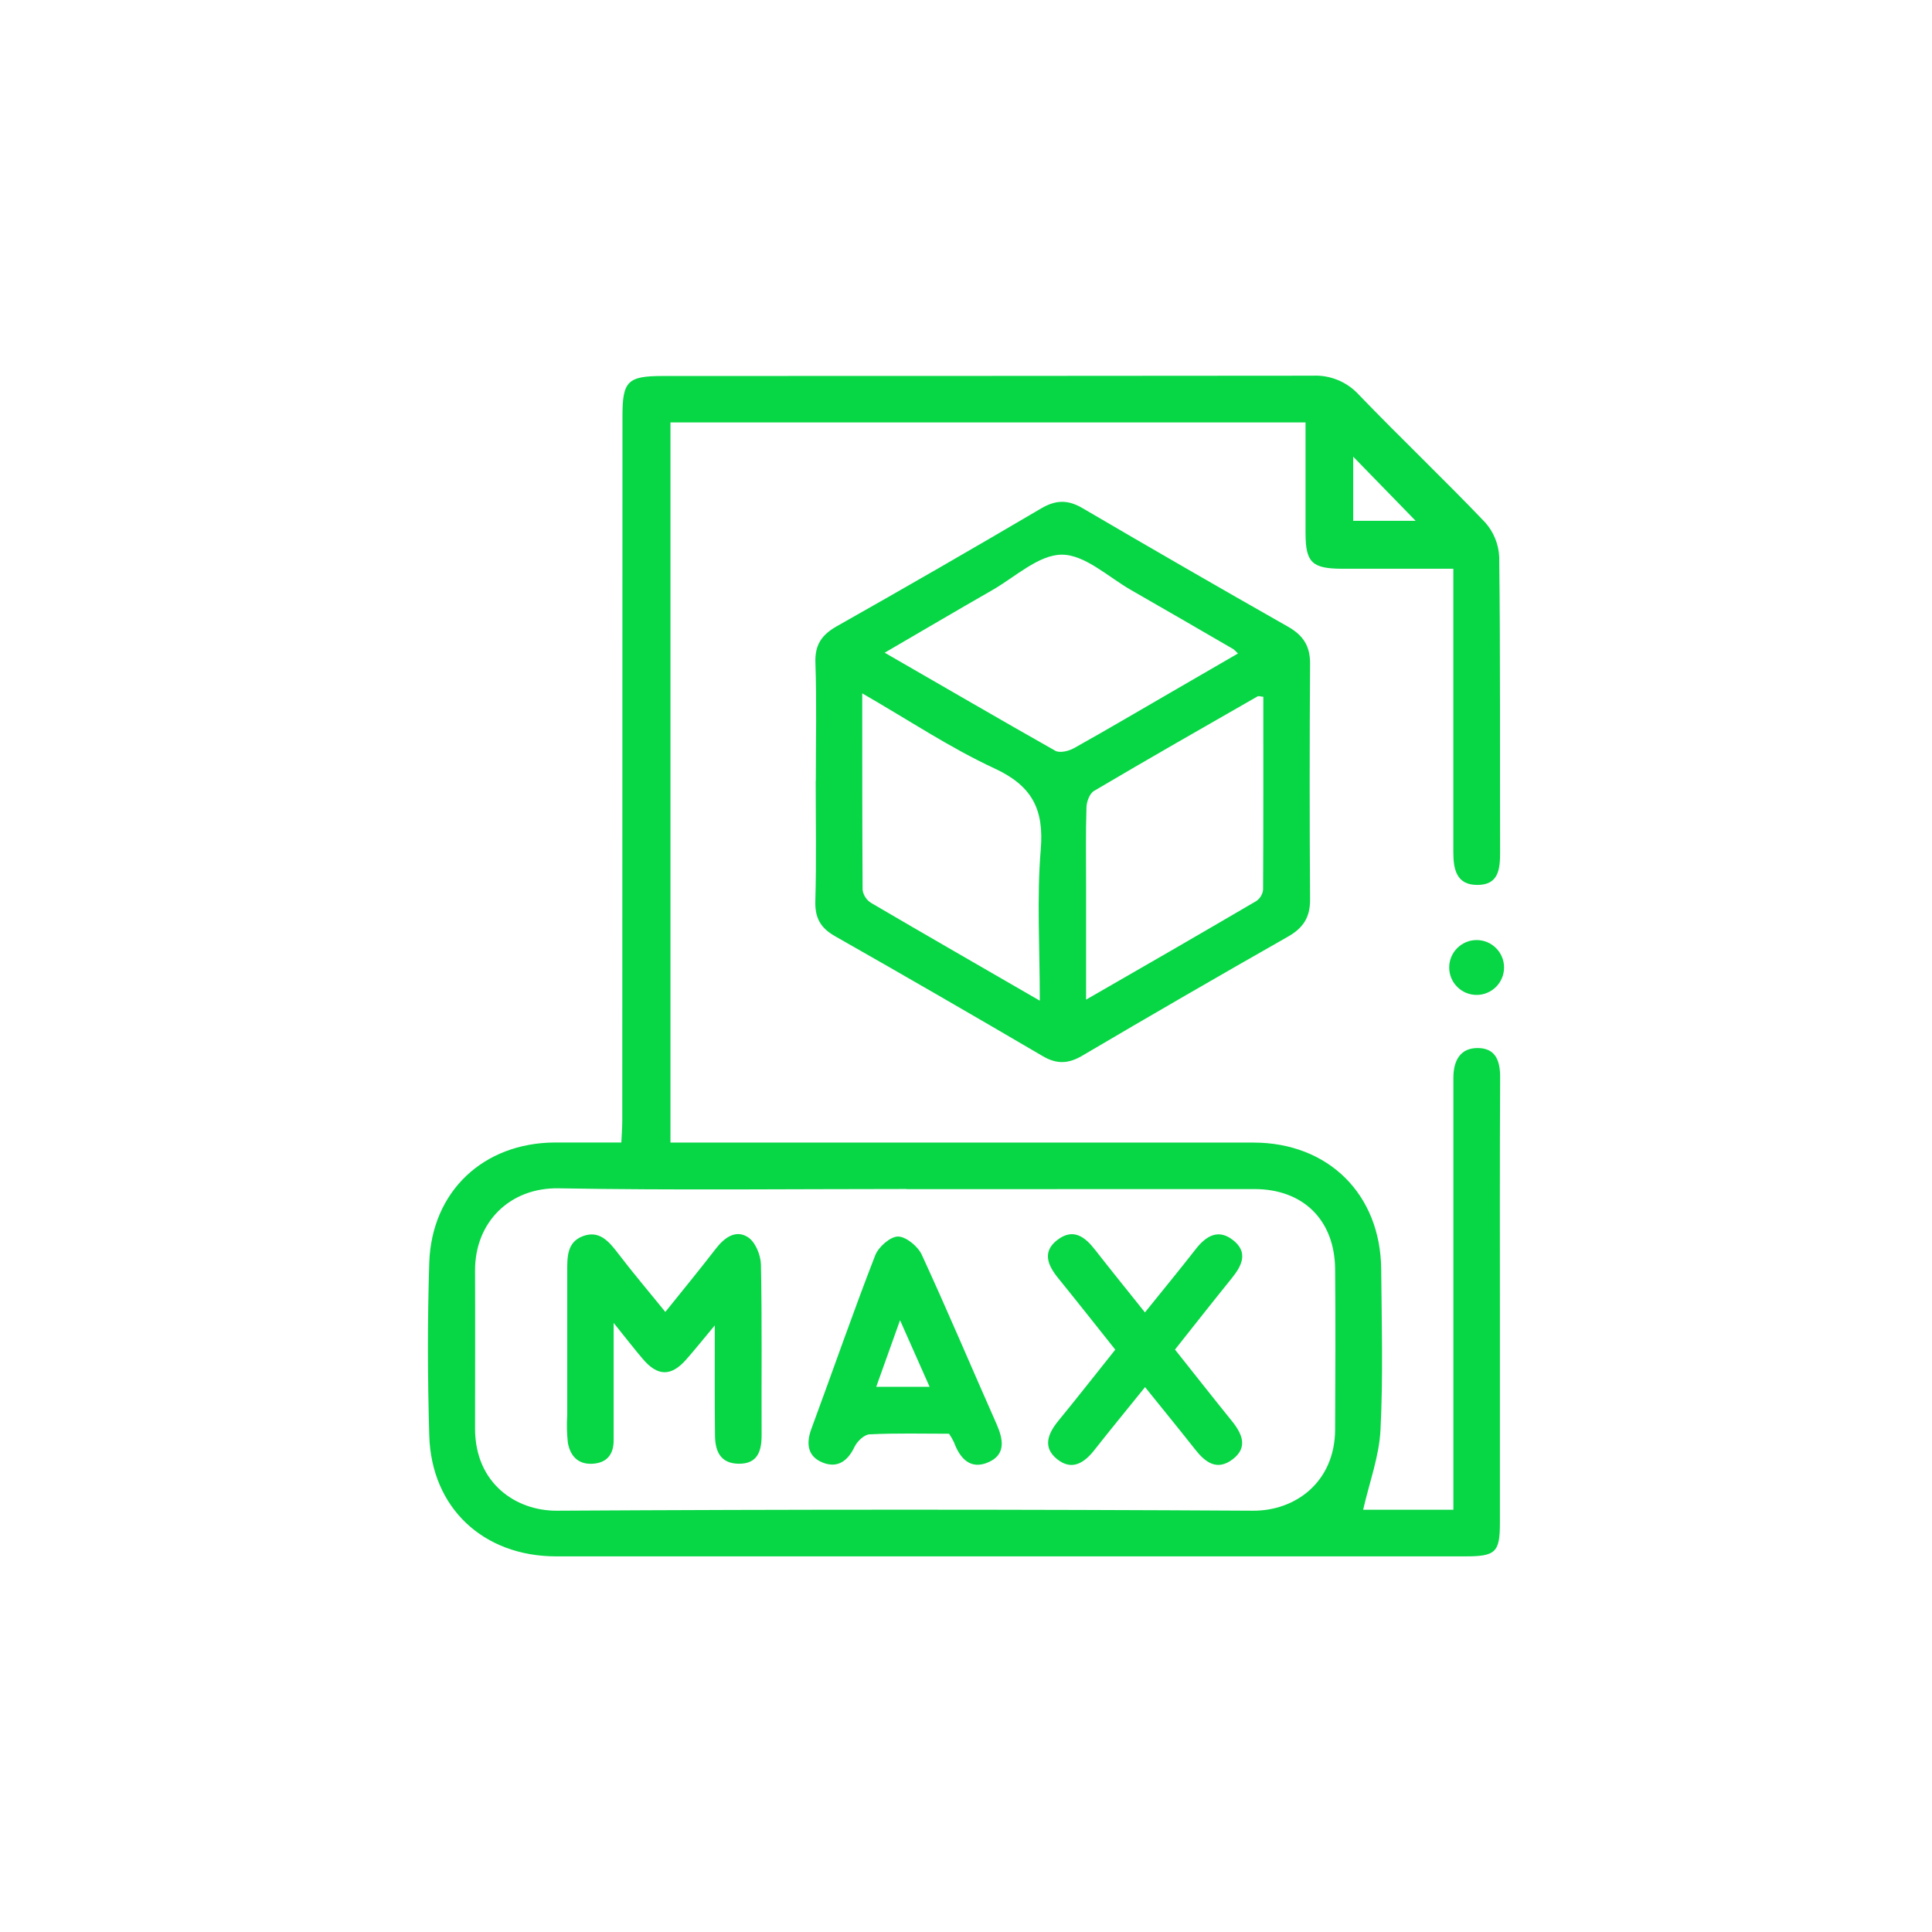
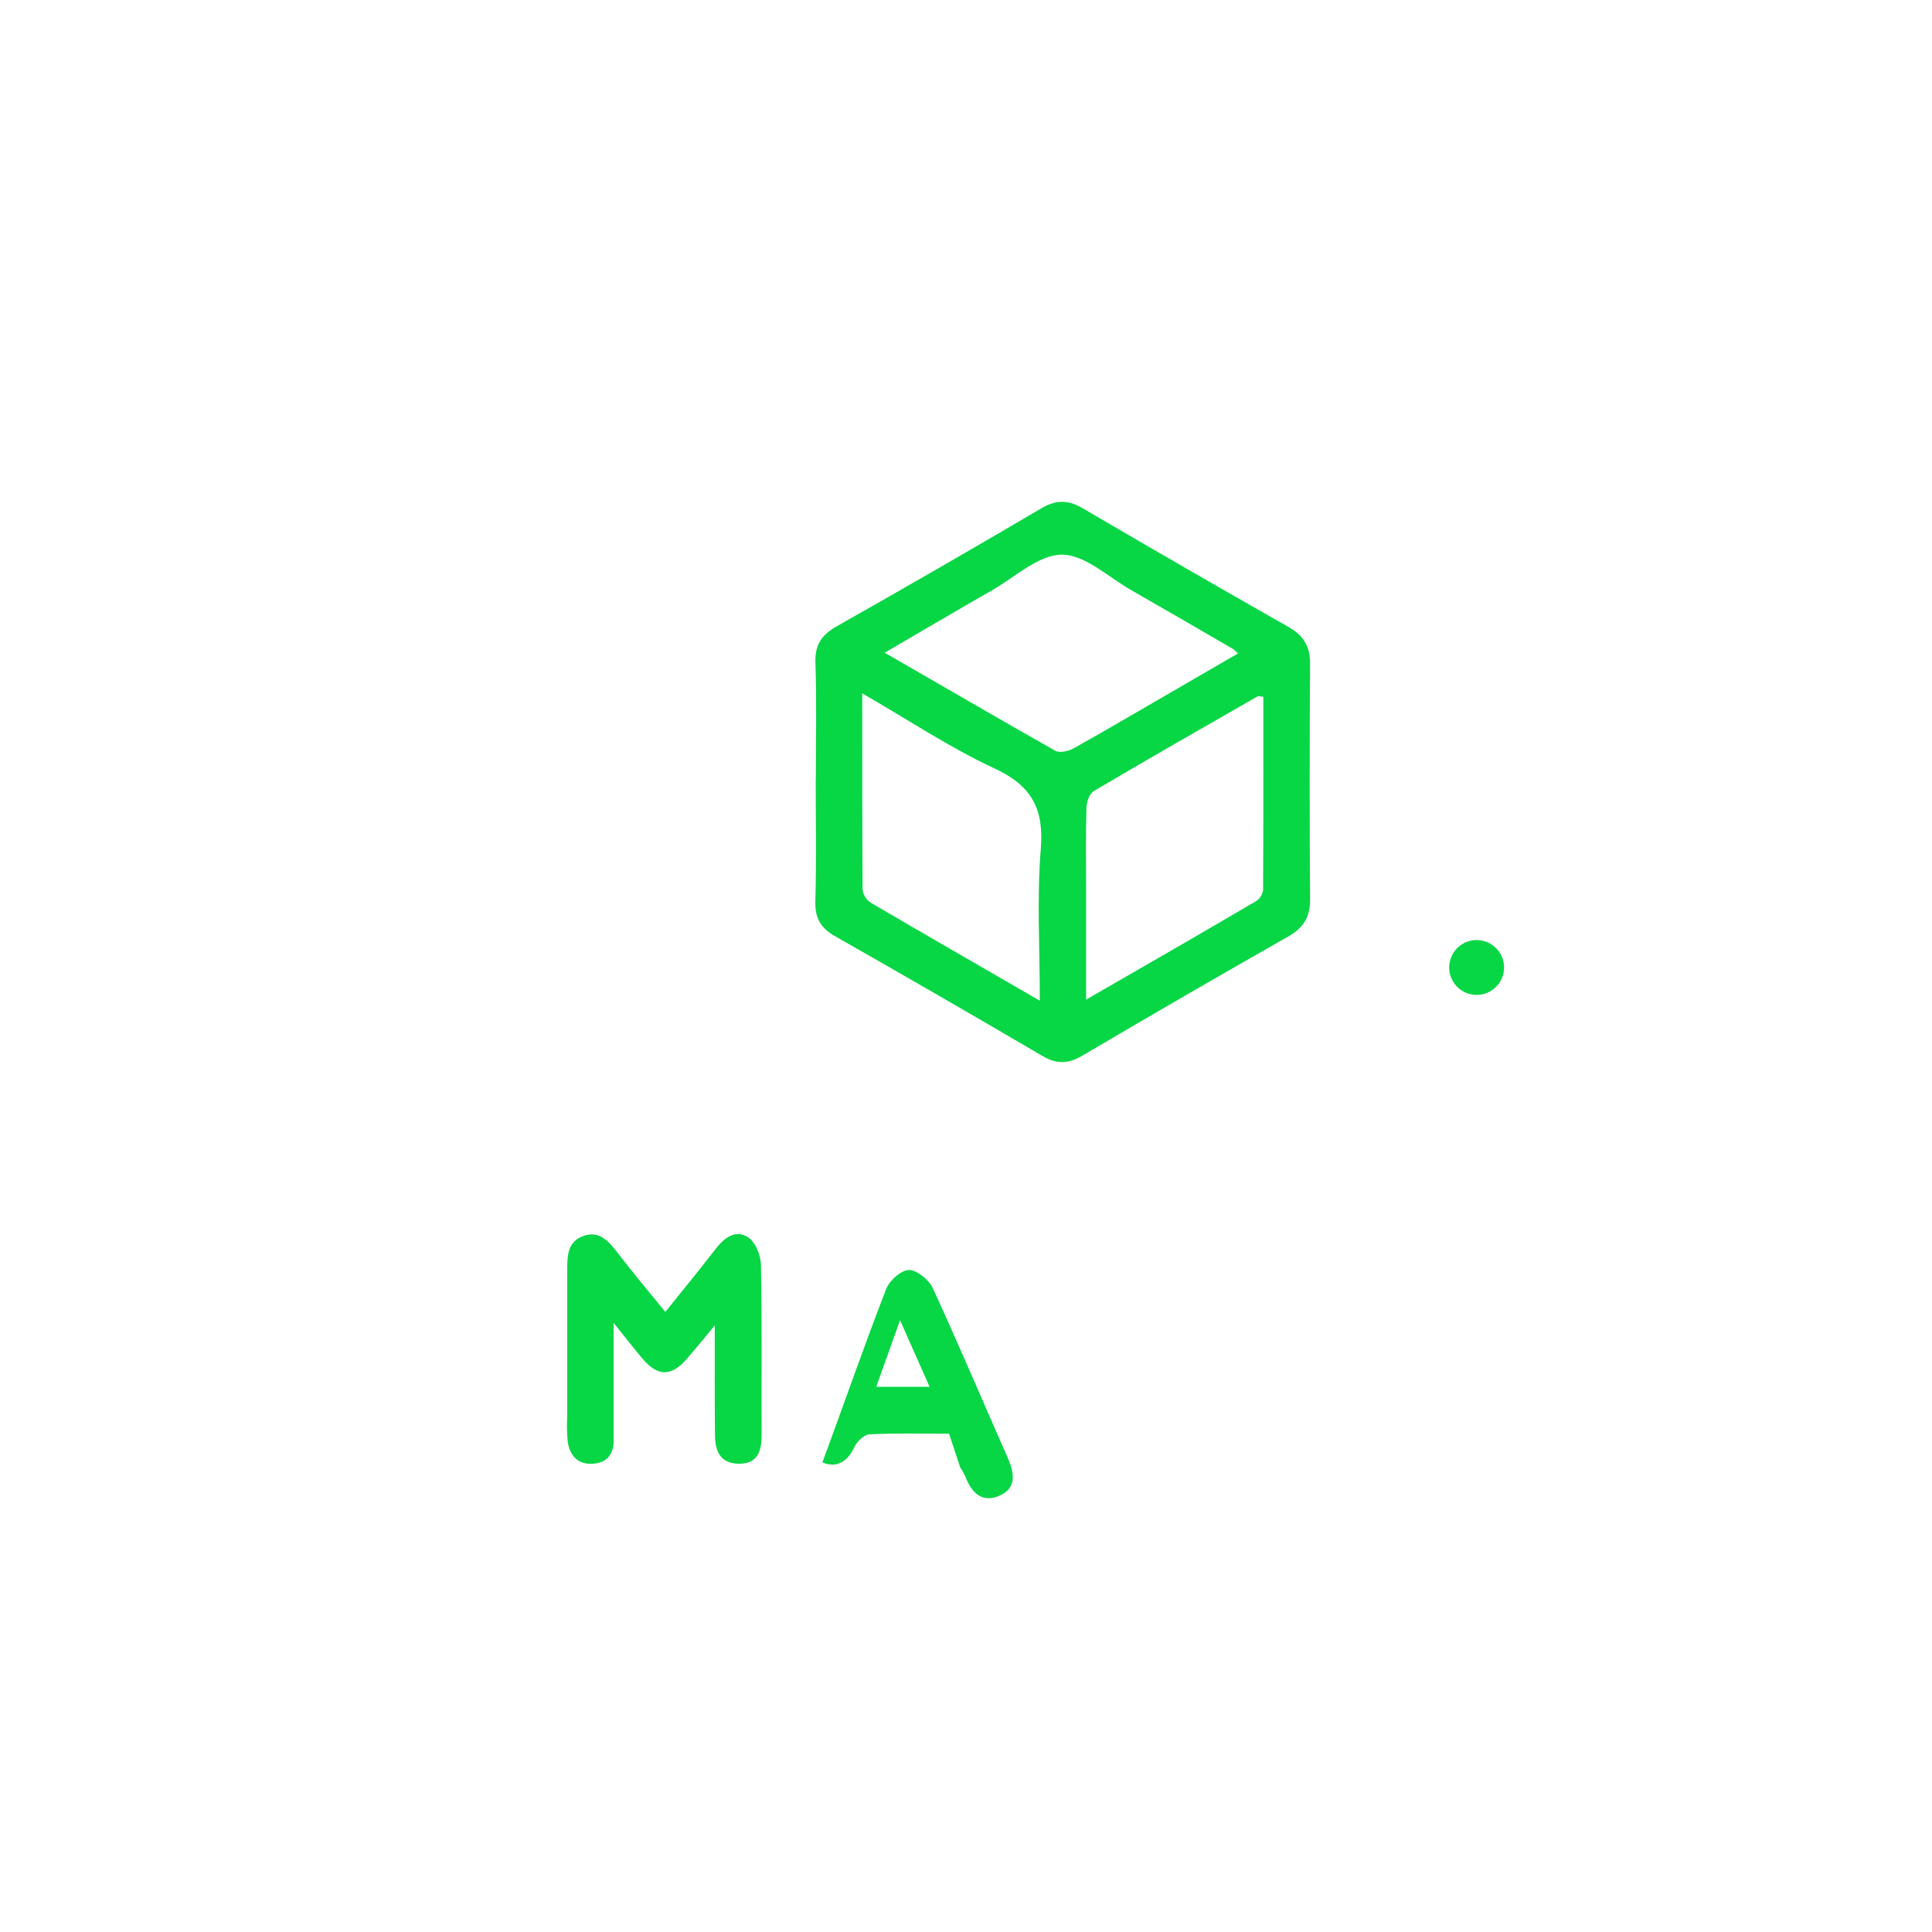
<svg xmlns="http://www.w3.org/2000/svg" width="512px" height="512px" viewBox="0,0,256,256">
  <g fill="#07d645" fill-rule="nonzero" stroke="none" stroke-width="1" stroke-linecap="butt" stroke-linejoin="miter" stroke-miterlimit="10" stroke-dasharray="" stroke-dashoffset="0" font-family="none" font-weight="none" font-size="none" text-anchor="none" style="mix-blend-mode: normal">
    <g transform="translate(0.001,0.012) scale(0.5,0.5)">
-       <path d="M361.25,400.07h23.91c0,-2.27 0,-4.41 0,-6.55c0,-33.92 0,-67.837 0,-101.75c0,-2 0,-4.1 0,-6.15c0,-4.49 1.76,-8 6.61,-7.9c4.67,0.09 5.81,3.52 5.78,7.85c-0.12,21.8 -0.06,43.6 -0.06,65.41c0,17.507 0,35.023 0,52.55c0,7.83 -1.12,8.9 -9.15,8.9c-80.32,0 -160.637,0 -240.95,0c-19.29,0 -33.07,-12.83 -33.63,-32c-0.45,-15.27 -0.49,-30.58 0,-45.84c0.64,-18.93 14.38,-31.74 33.26,-31.84c5.74,0 11.48,0 17.64,0c0.1,-2.2 0.25,-4 0.25,-5.78c0,-62.247 0.017,-124.49 0.05,-186.73c0,-9.26 1.36,-10.62 10.73,-10.62c57.393,0 114.787,-0.027 172.18,-0.08c4.649,-0.229 9.156,1.639 12.28,5.09c11,11.41 22.48,22.32 33.41,33.77c2.27,2.537 3.594,5.779 3.75,9.18c0.31,26.09 0.16,52.18 0.23,78.27c0,4.45 -0.38,8.68 -6.08,8.64c-5.51,0 -6.31,-4.2 -6.31,-8.65c0,-24.77 0,-49.55 0,-75.14h-19c-3.54,0 -7.08,0 -10.62,0c-7.85,-0.05 -9.53,-1.69 -9.55,-9.41c0,-9.66 0,-19.32 0,-29.37h-168.3v190.85h6.32c49.38,0 98.763,0 148.15,0c19.86,0 33.71,13.68 33.88,33.58c0.13,14.16 0.53,28.35 -0.18,42.47c-0.33,7.02 -2.93,13.91 -4.6,21.25zM240.25,315.07c-30.75,0 -61.5,0.36 -92.23,-0.18c-12.83,-0.22 -22.18,8.9 -22.13,21.85c0.06,14 0,28 0,41.92c0.06,14.53 10.94,21.73 21.68,21.67c61.487,-0.36 122.977,-0.36 184.47,0c11.24,0.07 21.72,-7.58 21.78,-21.53c0.06,-14.16 0.13,-28.32 0,-42.48c-0.11,-13 -8.44,-21.22 -21.38,-21.23c-30.74,-0.007 -61.483,0 -92.23,0.02zM358.61,121v17h16.55z" />
      <path d="M216.2,206.88c0,-10.43 0.25,-20.87 -0.11,-31.28c-0.16,-4.82 1.71,-7.42 5.72,-9.69c18.127,-10.24 36.163,-20.64 54.11,-31.2c3.82,-2.24 7,-2.37 10.87,-0.12c18.12,10.62 36.317,21.117 54.59,31.49c4,2.29 5.84,5.13 5.8,9.8c-0.14,20.86 -0.14,41.72 0,62.58c0,4.7 -1.87,7.47 -5.88,9.75c-18.26,10.38 -36.443,20.903 -54.55,31.57c-3.59,2.11 -6.7,2.26 -10.37,0.11c-18.253,-10.707 -36.603,-21.303 -55.05,-31.79c-3.91,-2.21 -5.39,-4.88 -5.26,-9.37c0.31,-10.61 0.1,-21.23 0.1,-31.85zM328.07,173.16c-0.38,-0.418 -0.791,-0.805 -1.23,-1.16c-9,-5.21 -18,-10.46 -27,-15.6c-6.1,-3.47 -12.3,-9.44 -18.45,-9.43c-6.15,0.01 -12.39,5.95 -18.5,9.44c-9.24,5.29 -18.41,10.7 -28.44,16.54c15.66,9 30.38,17.61 45.24,26c1.17,0.65 3.54,0.07 4.92,-0.7c8.75,-4.88 17.38,-10 26.05,-15zM334.79,184.63c-0.82,-0.08 -1.25,-0.26 -1.5,-0.12c-14.49,8.3 -29,16.58 -43.37,25.07c-1.18,0.7 -2,2.92 -2,4.47c-0.22,6.87 -0.1,13.75 -0.1,20.63v30.21c15.66,-9 30.42,-17.52 45.11,-26.13c1.006,-0.692 1.662,-1.787 1.8,-3c0.09,-17.08 0.06,-34.12 0.06,-51.13zM275.56,265.17c0,-14.09 -0.82,-27.15 0.25,-40.07c0.89,-10.68 -2.31,-16.87 -12.23,-21.47c-11.86,-5.5 -22.85,-12.86 -35.08,-19.91c0,18 0,35.06 0.1,52.1c0.204,1.397 1.003,2.637 2.19,3.4c14.55,8.54 29.21,16.94 44.77,25.95z" />
      <path d="M189.42,351.22c-3.13,3.77 -5.29,6.45 -7.53,9c-4,4.58 -7.6,4.55 -11.55,-0.11c-2.28,-2.68 -4.43,-5.47 -7.72,-9.55v25c0,2.05 0,4.1 0,6.15c0,3.76 -1.86,6 -5.7,6.18c-3.84,0.18 -5.84,-2.19 -6.44,-5.62c-0.254,-2.408 -0.307,-4.833 -0.16,-7.25c0,-12.67 0,-25.35 0,-38c0,-3.84 -0.12,-7.84 4.15,-9.45c4.27,-1.61 6.81,1.28 9.22,4.43c3.93,5.16 8.14,10.12 12.63,15.65c4.64,-5.79 9.08,-11.18 13.34,-16.71c2.27,-2.95 5.25,-5.16 8.48,-3.14c2,1.23 3.45,4.75 3.51,7.28c0.32,15.09 0.11,30.19 0.18,45.29c0,4.29 -1.15,7.56 -6.06,7.51c-4.91,-0.05 -6.27,-3.39 -6.29,-7.56c-0.11,-9.17 -0.06,-18.41 -0.06,-29.1z" />
-       <path d="M295.56,357.65c-5.21,-6.54 -10.14,-12.8 -15.17,-19c-2.77,-3.42 -4.26,-7 -0.11,-10.13c4.15,-3.13 7.22,-0.8 9.91,2.65c4.21,5.4 8.53,10.72 13.23,16.61c4.68,-5.82 9.14,-11.23 13.45,-16.76c2.75,-3.53 6,-5.48 9.92,-2.38c4.08,3.23 2.34,6.76 -0.41,10.14c-5,6.17 -9.92,12.46 -15,18.85c5.15,6.48 10.08,12.75 15.09,18.95c2.74,3.39 4.31,7 0.19,10.13c-4.12,3.13 -7.21,0.85 -9.91,-2.58c-4.25,-5.39 -8.59,-10.7 -13.3,-16.55c-4.67,5.79 -9.1,11.17 -13.41,16.65c-2.73,3.48 -6,5.58 -9.91,2.43c-3.91,-3.15 -2.41,-6.79 0.36,-10.17c4.95,-6.05 9.77,-12.2 15.07,-18.84z" />
-       <path d="M251.51,379.93c-6.94,0 -14,-0.19 -21.08,0.16c-1.43,0.07 -3.31,1.89 -4,3.37c-1.83,3.83 -4.61,5.68 -8.49,4.08c-3.88,-1.6 -4.38,-4.94 -2.93,-8.87c5.67,-15.33 11,-30.77 16.92,-46c0.86,-2.24 4,-5 6.06,-5c2.06,0 5.25,2.58 6.27,4.79c6.84,14.85 13.2,29.92 19.82,44.87c1.76,4 2.55,8 -2,10.09c-4.8,2.2 -7.65,-0.82 -9.27,-5.23c-0.379,-0.783 -0.813,-1.539 -1.3,-2.26zM246.35,367.49l-7.83,-17.64c-2.41,6.72 -4.29,12 -6.31,17.64z" />
+       <path d="M251.51,379.93c-6.94,0 -14,-0.19 -21.08,0.16c-1.43,0.07 -3.31,1.89 -4,3.37c-1.83,3.83 -4.61,5.68 -8.49,4.08c5.67,-15.33 11,-30.77 16.92,-46c0.86,-2.24 4,-5 6.06,-5c2.06,0 5.25,2.58 6.27,4.79c6.84,14.85 13.2,29.92 19.82,44.87c1.76,4 2.55,8 -2,10.09c-4.8,2.2 -7.65,-0.82 -9.27,-5.23c-0.379,-0.783 -0.813,-1.539 -1.3,-2.26zM246.35,367.49l-7.83,-17.64c-2.41,6.72 -4.29,12 -6.31,17.64z" />
      <circle cx="391.32" cy="256.37" r="7.27" />
    </g>
  </g>
</svg>